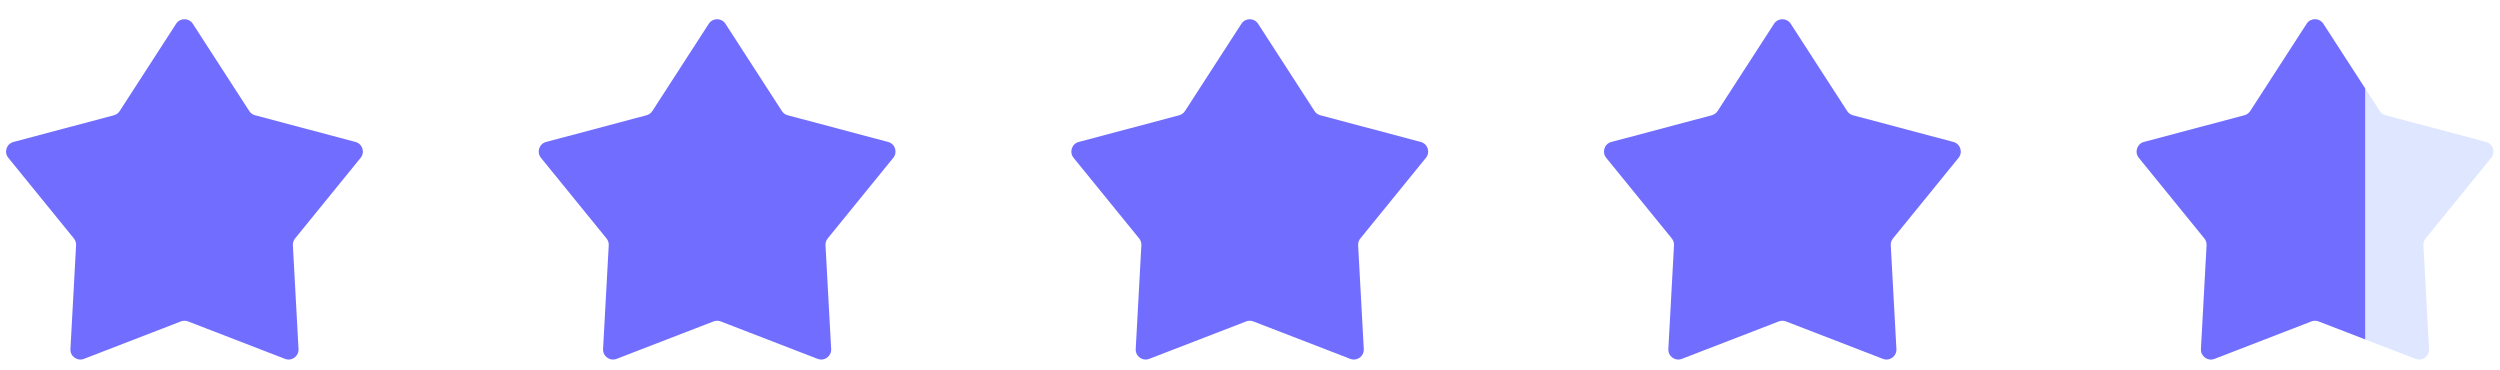
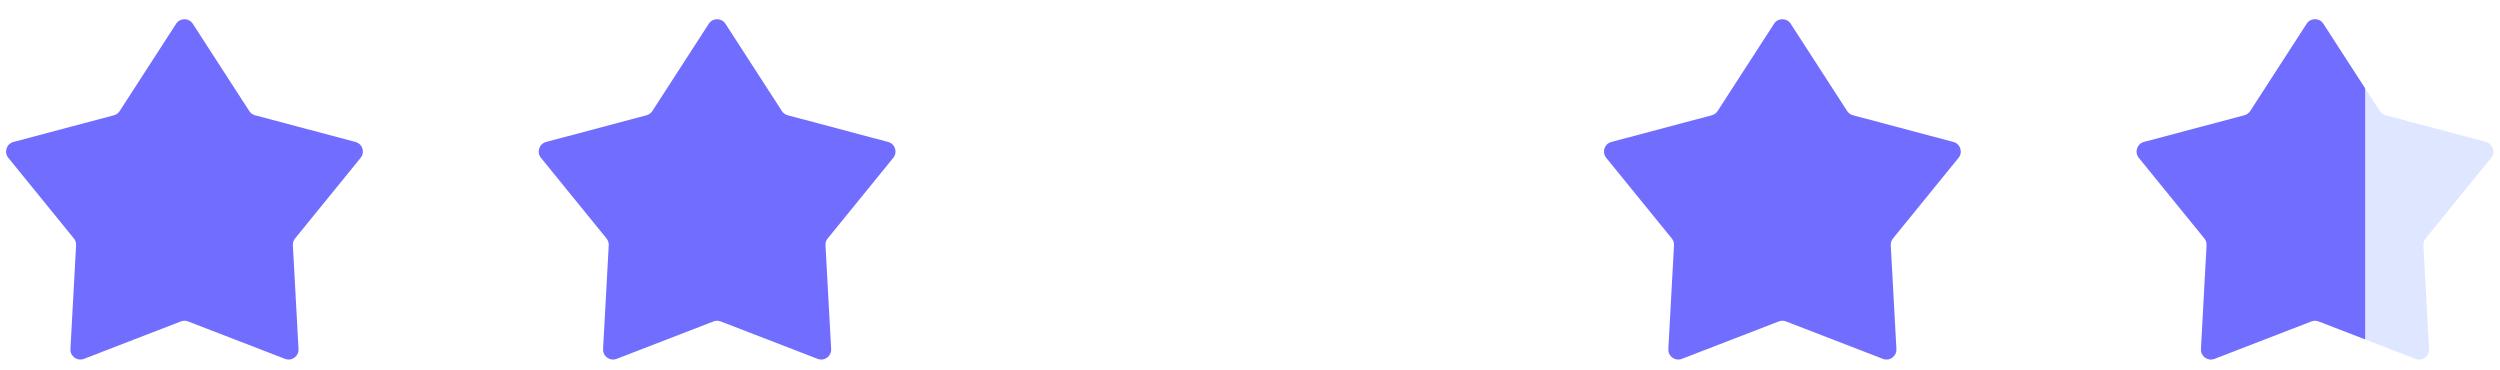
<svg xmlns="http://www.w3.org/2000/svg" width="115" height="17" viewBox="0 0 115 17" fill="none">
  <path d="M8.102 1.093C8.282 0.814 8.689 0.814 8.869 1.093L11.466 5.108C11.527 5.204 11.622 5.272 11.732 5.302L16.353 6.53C16.673 6.615 16.799 7.002 16.59 7.259L13.573 10.969C13.502 11.057 13.465 11.169 13.472 11.282L13.732 16.057C13.75 16.388 13.42 16.627 13.111 16.508L8.65 14.785C8.545 14.744 8.427 14.744 8.321 14.785L3.861 16.508C3.552 16.627 3.222 16.388 3.24 16.057L3.5 11.282C3.506 11.169 3.47 11.057 3.399 10.969L0.382 7.259C0.173 7.002 0.298 6.615 0.619 6.53L5.24 5.302C5.35 5.272 5.445 5.204 5.506 5.108L8.102 1.093Z" fill="#716DFF" />
  <path d="M32.604 1.093C32.784 0.814 33.191 0.814 33.371 1.093L35.967 5.108C36.028 5.204 36.123 5.272 36.233 5.302L40.854 6.53C41.175 6.615 41.3 7.002 41.091 7.259L38.074 10.969C38.003 11.057 37.967 11.169 37.973 11.282L38.233 16.057C38.251 16.388 37.922 16.627 37.612 16.508L33.152 14.785C33.046 14.744 32.928 14.744 32.823 14.785L28.362 16.508C28.053 16.627 27.723 16.388 27.741 16.057L28.002 11.282C28.008 11.169 27.971 11.057 27.9 10.969L24.883 7.259C24.674 7.002 24.8 6.615 25.12 6.53L29.741 5.302C29.851 5.272 29.946 5.204 30.008 5.108L32.604 1.093Z" fill="#716DFF" />
-   <path d="M57.105 1.093C57.285 0.814 57.692 0.814 57.872 1.093L60.468 5.108C60.53 5.204 60.624 5.272 60.734 5.302L65.356 6.53C65.676 6.615 65.802 7.002 65.593 7.259L62.576 10.969C62.504 11.057 62.468 11.169 62.474 11.282L62.734 16.057C62.752 16.388 62.423 16.627 62.114 16.508L57.653 14.785C57.547 14.744 57.43 14.744 57.324 14.785L52.863 16.508C52.554 16.627 52.225 16.388 52.243 16.057L52.503 11.282C52.509 11.169 52.473 11.057 52.401 10.969L49.384 7.259C49.175 7.002 49.301 6.615 49.621 6.53L54.243 5.302C54.352 5.272 54.447 5.204 54.509 5.108L57.105 1.093Z" fill="#716DFF" />
  <path d="M81.606 1.093C81.786 0.814 82.193 0.814 82.373 1.093L84.969 5.108C85.031 5.204 85.126 5.272 85.235 5.302L89.857 6.53C90.177 6.615 90.303 7.002 90.094 7.259L87.077 10.969C87.005 11.057 86.969 11.169 86.975 11.282L87.235 16.057C87.253 16.388 86.924 16.627 86.615 16.508L82.154 14.785C82.048 14.744 81.931 14.744 81.825 14.785L77.364 16.508C77.055 16.627 76.726 16.388 76.744 16.057L77.004 11.282C77.01 11.169 76.974 11.057 76.902 10.969L73.885 7.259C73.676 7.002 73.802 6.615 74.122 6.53L78.744 5.302C78.853 5.272 78.948 5.204 79.01 5.108L81.606 1.093Z" fill="#716DFF" />
  <path d="M106.107 1.093C106.287 0.814 106.694 0.814 106.874 1.093L109.47 5.108C109.532 5.204 109.627 5.272 109.737 5.302L114.358 6.53C114.678 6.615 114.804 7.002 114.595 7.259L111.578 10.969C111.506 11.057 111.47 11.169 111.476 11.282L111.736 16.057C111.755 16.388 111.425 16.627 111.116 16.508L106.655 14.785C106.549 14.744 106.432 14.744 106.326 14.785L101.866 16.508C101.556 16.627 101.227 16.388 101.245 16.057L101.505 11.282C101.511 11.169 101.475 11.057 101.404 10.969L98.387 7.259C98.177 7.002 98.303 6.615 98.624 6.53L103.245 5.302C103.355 5.272 103.45 5.204 103.511 5.108L106.107 1.093Z" fill="#DFE6FF" />
  <path d="M106.107 1.093C106.286 0.814 106.693 0.814 106.873 1.093L108.797 4.067V15.611L106.654 14.784C106.549 14.743 106.431 14.743 106.325 14.784L101.864 16.508C101.555 16.627 101.226 16.387 101.244 16.057L101.504 11.282C101.51 11.169 101.474 11.057 101.402 10.969L98.386 7.259C98.177 7.002 98.303 6.614 98.623 6.529L103.244 5.302C103.354 5.273 103.449 5.204 103.511 5.108L106.107 1.093Z" fill="#716DFF" />
</svg>